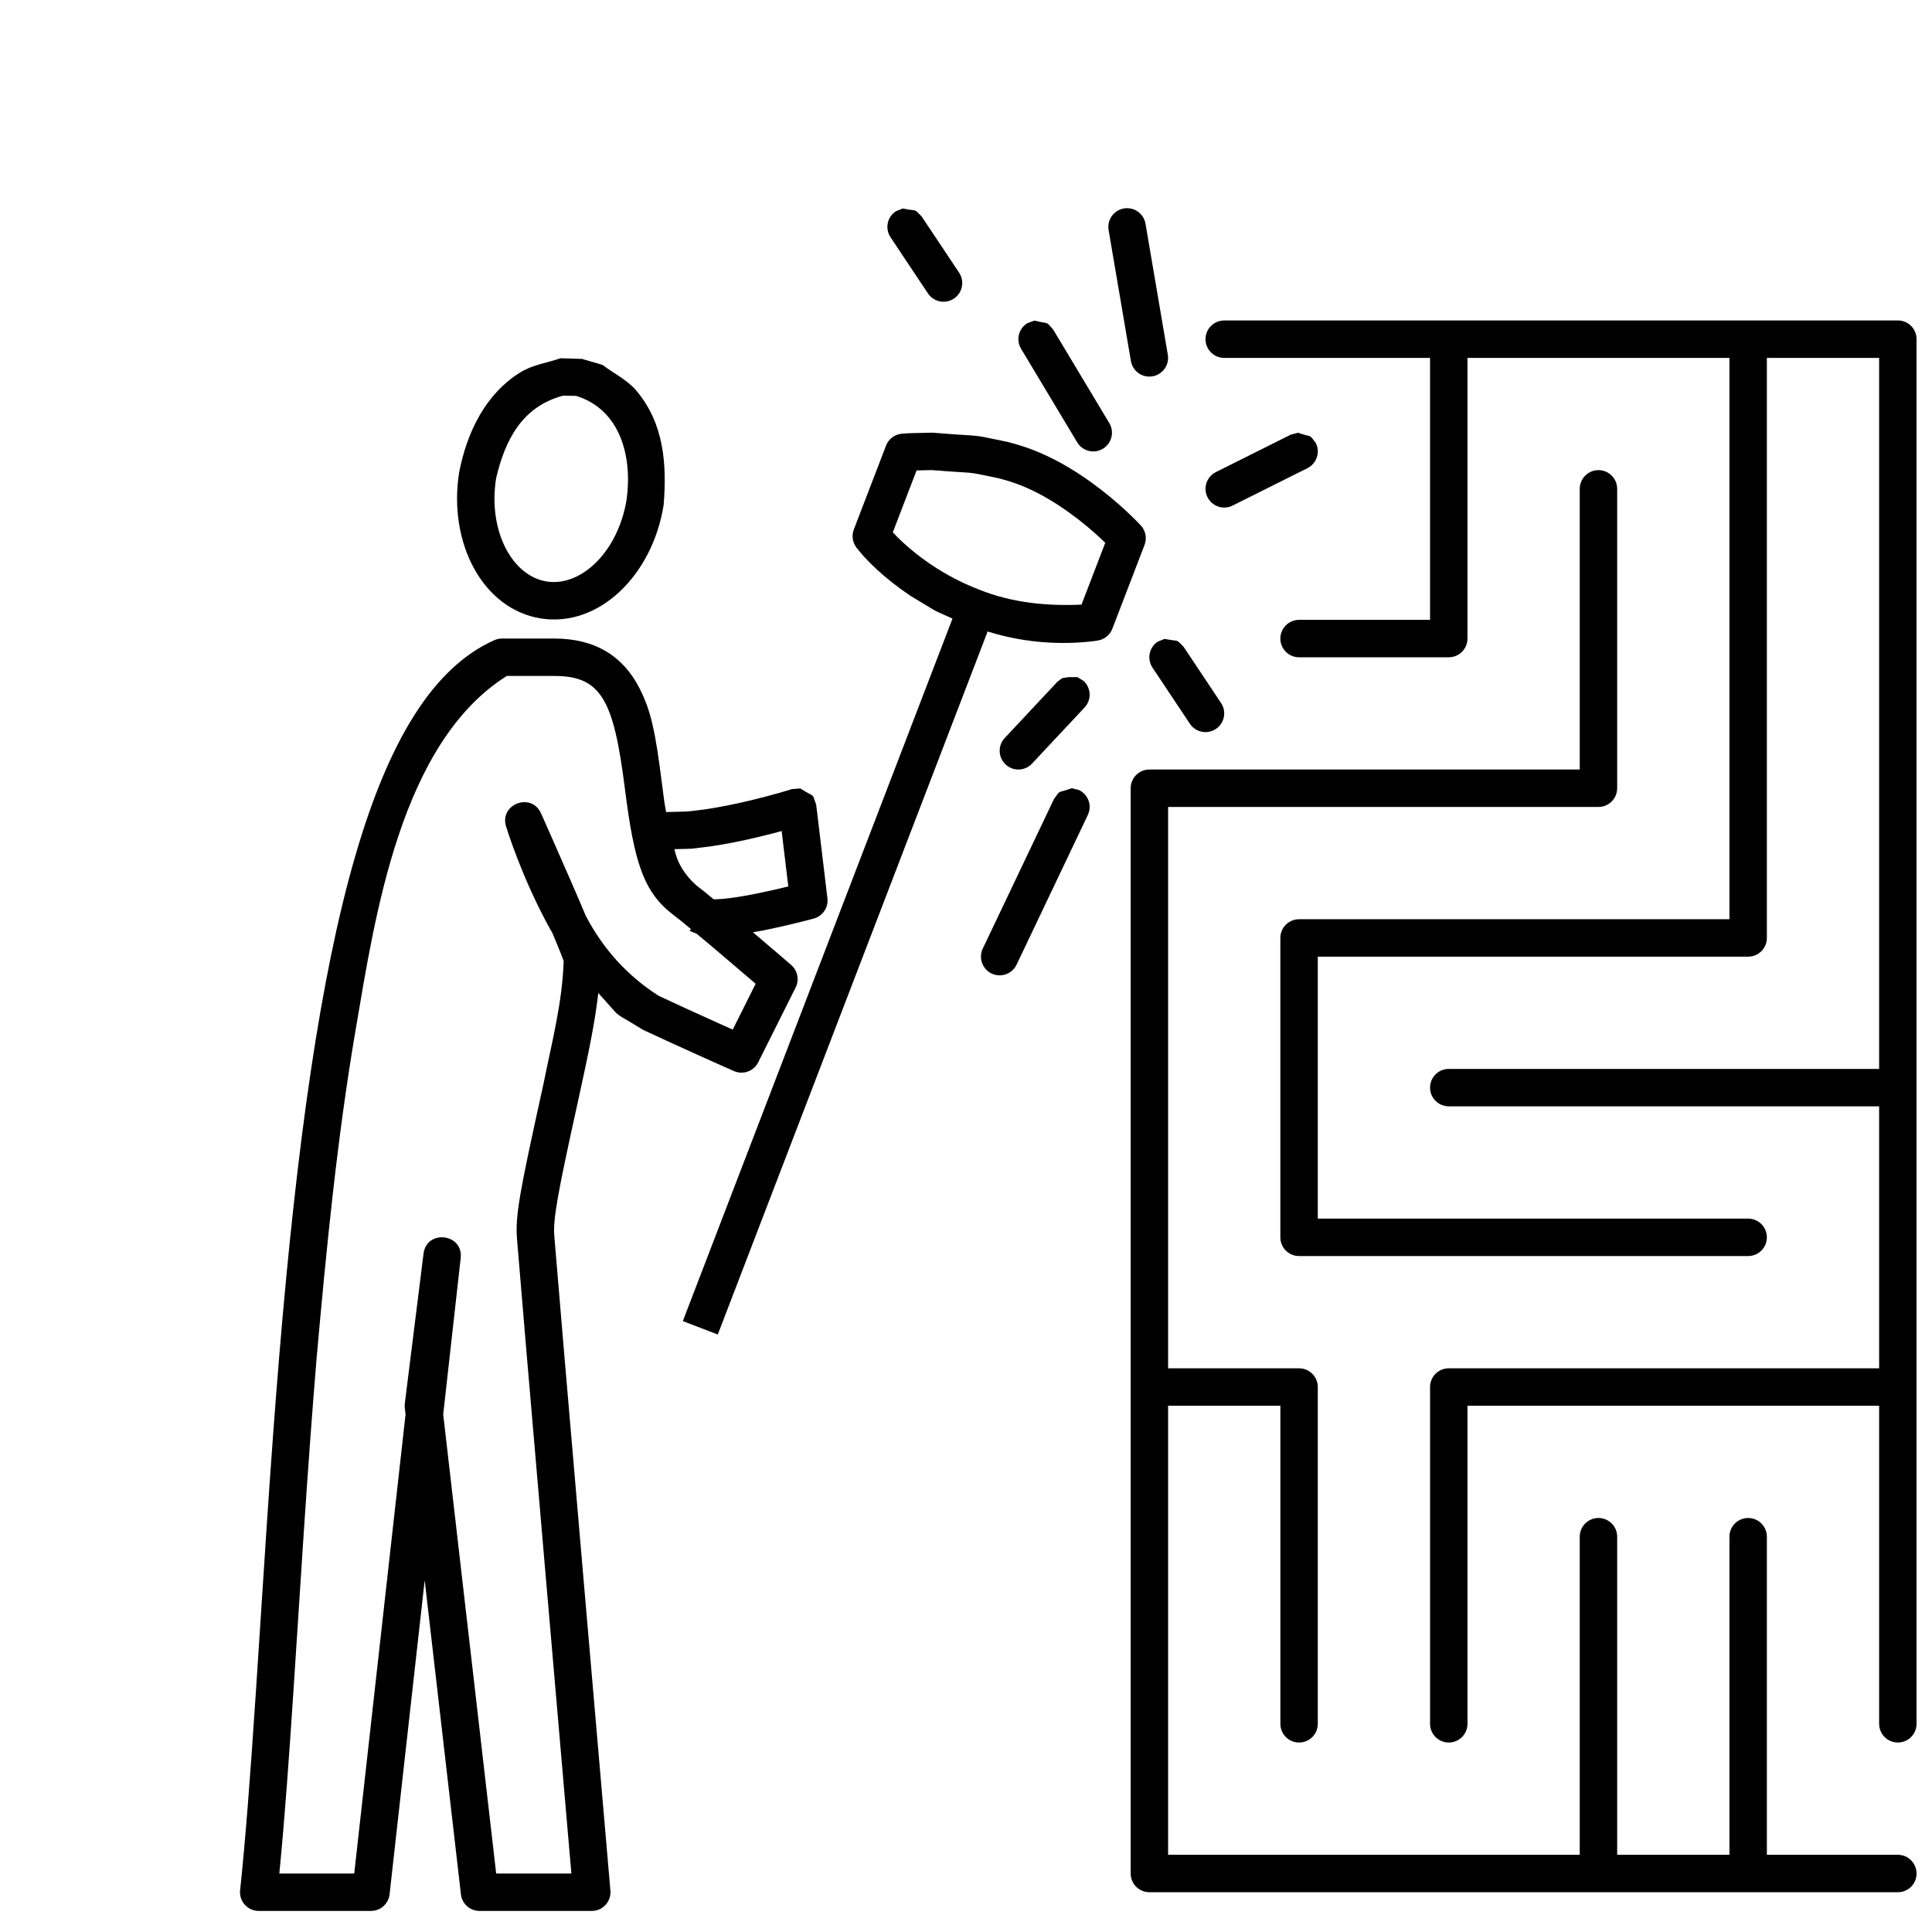
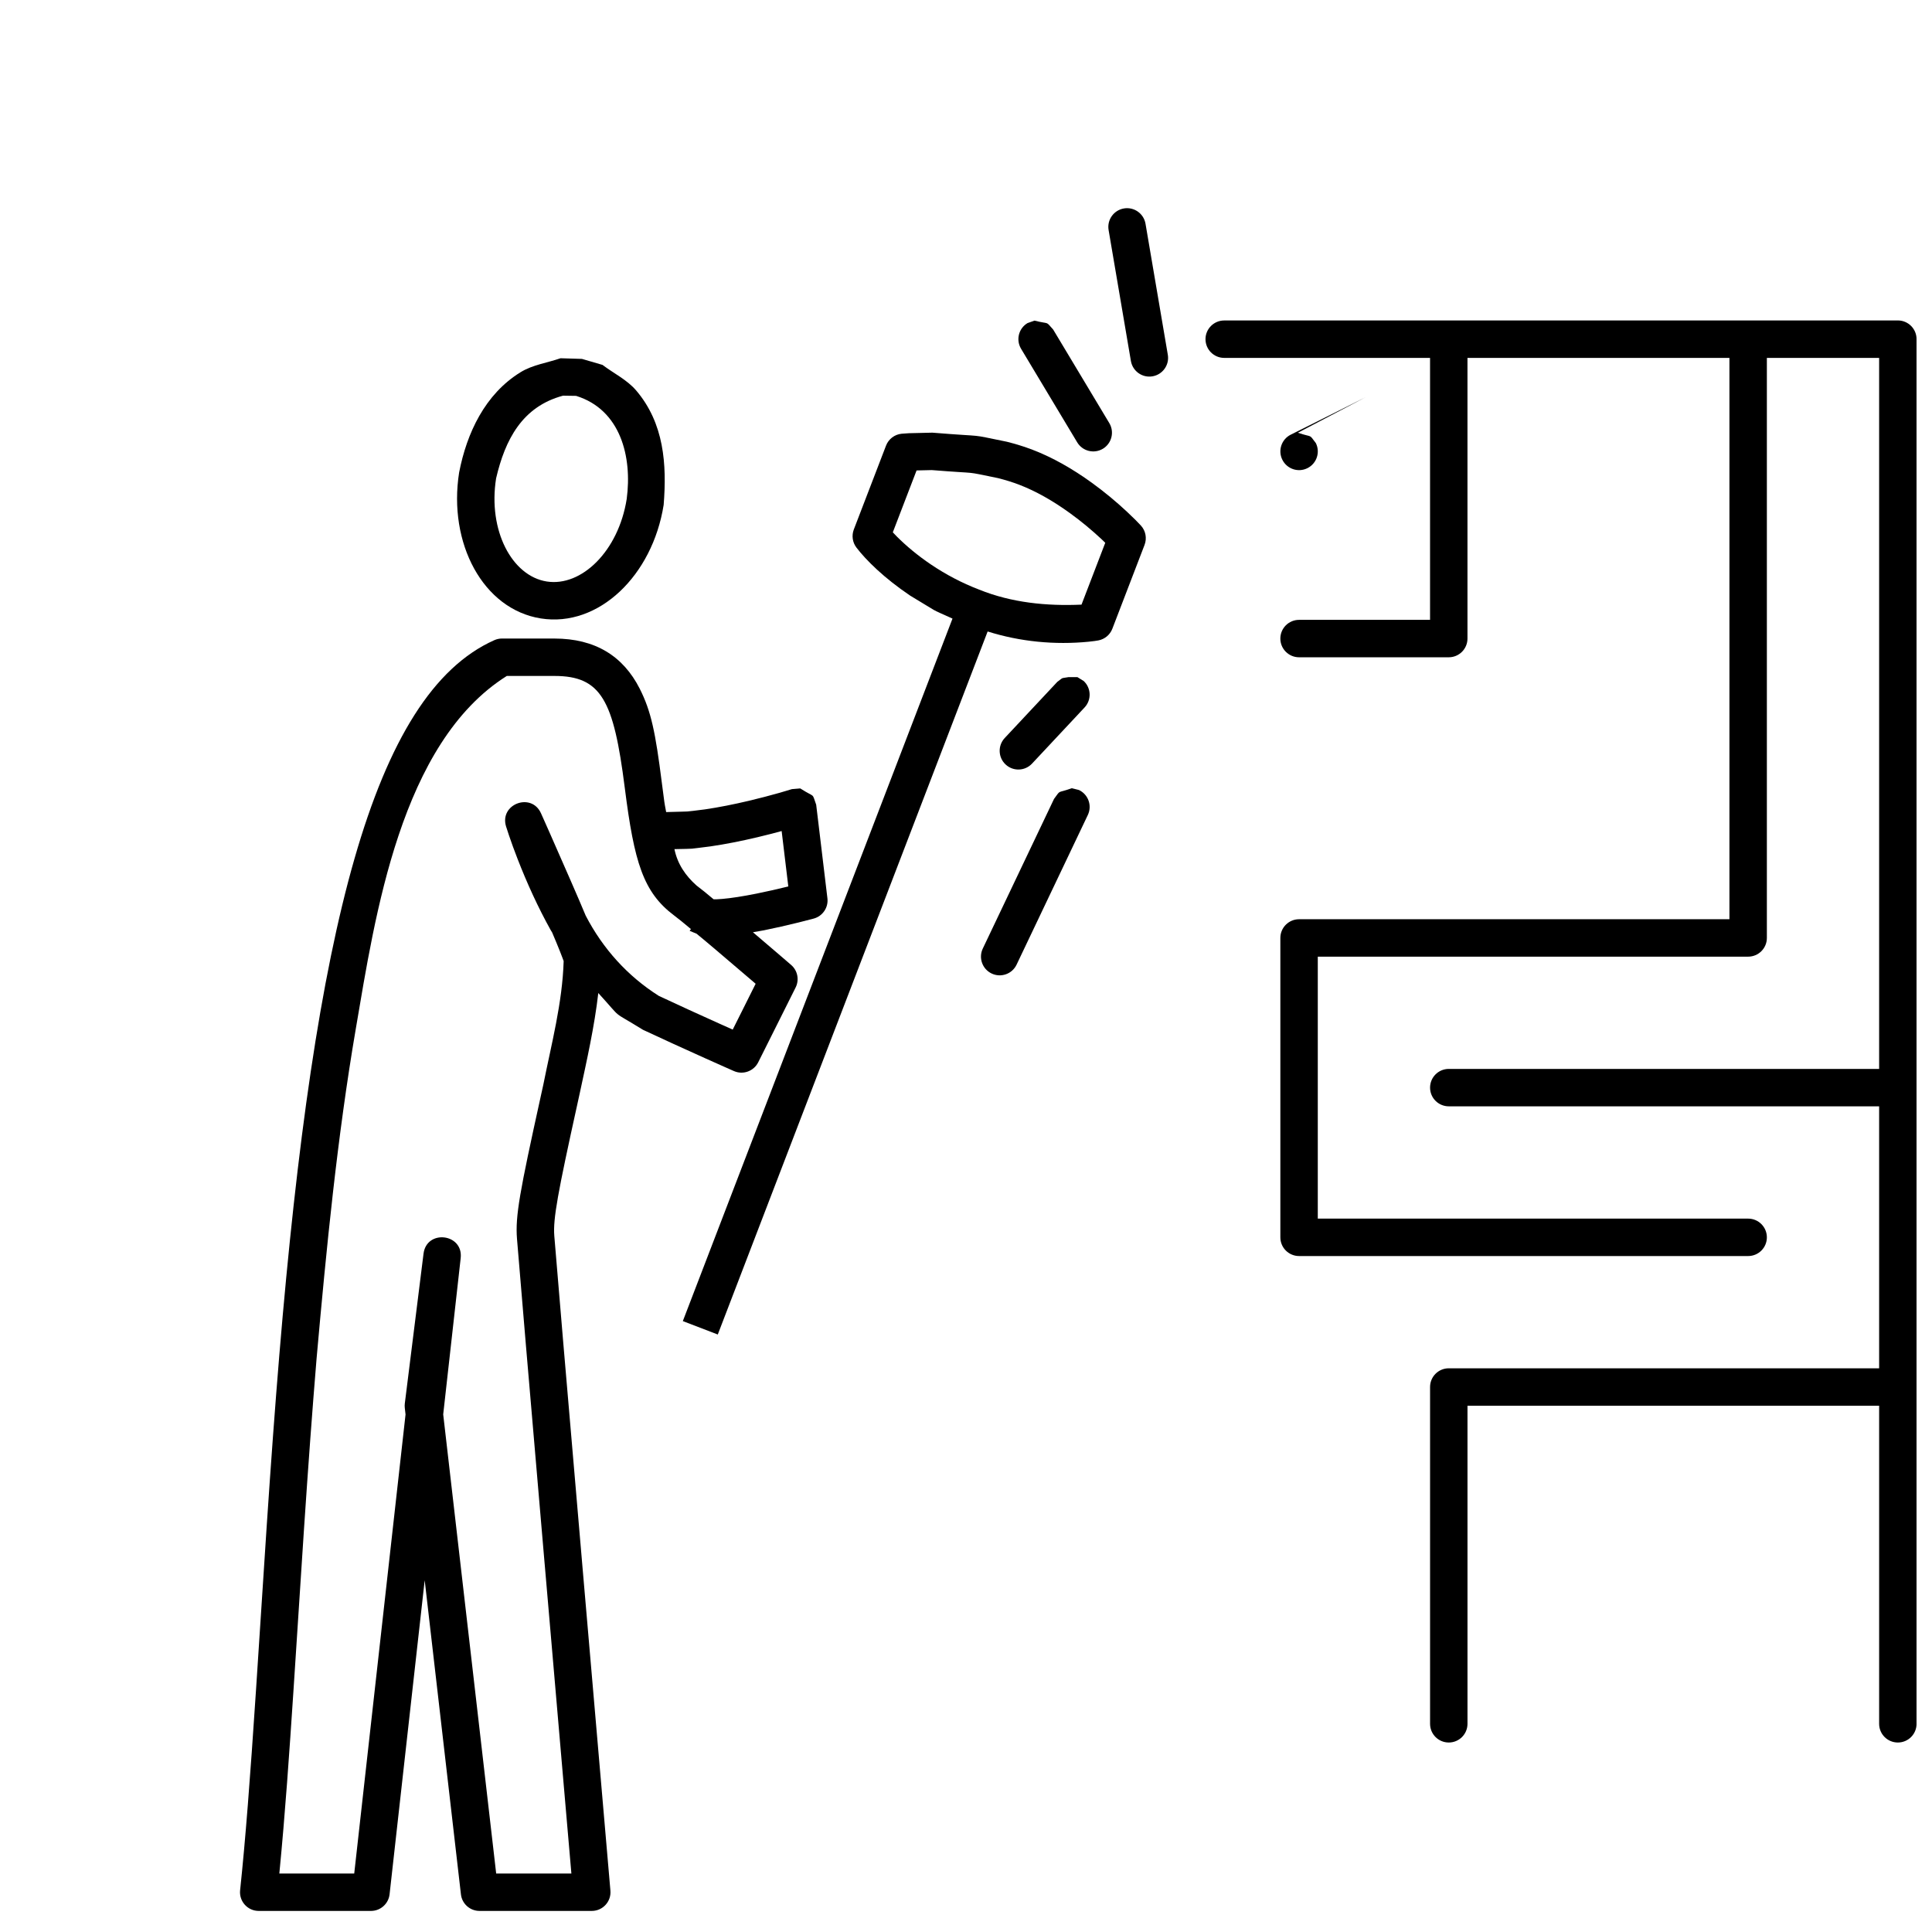
<svg xmlns="http://www.w3.org/2000/svg" width="800px" height="800px" version="1.1" viewBox="144 144 512 512">
  <defs>
    <clipPath id="b">
-       <path d="m443 268h208.9v378h-208.9z" />
-     </clipPath>
+       </clipPath>
    <clipPath id="a">
      <path d="m463 228h188.9v378h-188.9z" />
    </clipPath>
  </defs>
  <path d="m290.91 313.22c10.828 0 18.242 4.656 22.613 13.27 3.039 5.992 4.18 11.602 5.863 24.898 0.02 0.148 0.02 0.148 0.039 0.297 0.871 6.375 0.434 3.875 1.113 7.523 7.438-0.23 4 0.055 10.32-0.719 3.648-0.539 7.551-1.312 11.566-2.262 2.891-0.684 5.668-1.414 8.227-2.141 1.527-0.438 2.633-0.773 3.215-0.961l2.207-0.184c4.098 2.633 3.012 0.938 4.223 4.316l0.562 4.664c1.793 14.973 0.992 8.266 2.414 20.133 0.293 2.438-1.246 4.723-3.617 5.375-0.805 0.215-2.215 0.59-4.039 1.039-3.047 0.754-6.156 1.465-9.164 2.07l-2.922 0.516c3.258 2.766 1.191 1.004 6.195 5.285 1.035 0.887 1.992 1.711 2.852 2.449 0.883 0.758 0.883 0.758 1.074 0.926 1.723 1.484 2.211 3.941 1.199 5.973-1.238 2.477-1.238 2.477-4.957 9.918-3.719 7.438-3.719 7.438-4.961 9.914-1.184 2.367-4.012 3.387-6.43 2.328-0.375-0.168-1.086-0.48-2.078-0.918-1.652-0.734-3.484-1.551-5.465-2.441-5.656-2.539-11.309-5.121-16.598-7.594l-0.008-0.012c-8.863-5.484-4.953-2.215-11.801-9.719-1.023 8.906-3 17.652-4.883 26.406-0.215 0.984-0.441 2.012-0.703 3.211-5.133 23.297-6.43 30.219-6.074 34.727 0.645 8.145 3.289 39.145 7.293 85.699l0.066 0.781c1.645 19.098 3.406 39.512 5.168 59.895 0.613 7.129 1.188 13.75 1.699 19.684 0.531 6.109 0.531 6.109 0.645 7.465 0.254 2.894-2.027 5.383-4.938 5.383h-29.754c-2.519 0-4.637-1.887-4.922-4.387l-9.605-83.242-9.305 83.223c-0.281 2.508-2.402 4.406-4.93 4.406h-29.75c-2.945 0-5.238-2.547-4.93-5.473 1.414-13.43 2.633-29.176 4.223-53.227 0.32-4.797 2.215-34.18 2.805-43.02 1.16-17.336 2.211-31.715 3.356-45.516 9.367-112.72 24.793-175.15 56.988-189.53 0.637-0.285 1.328-0.434 2.019-0.434zm0 9.918h-12.609c-28.16 17.719-34.902 63.602-40.008 93.48-4.949 28.941-7.785 58.156-10.395 87.387-1.141 13.734-2.188 28.066-3.348 45.355-0.59 8.82-2.477 38.199-2.801 43.008-1.066 16.059-2.16 32.113-3.723 48.133h19.848l13.598-121.65-0.199-1.754c-0.043-0.391-0.043-0.793 0.008-1.184l4.957-39.668c0.812-6.516 10.578-5.363 9.848 1.164l-4.633 41.422 14.039 121.67h19.93l-0.18-2.074c-0.516-5.941-1.086-12.562-1.703-19.691-1.762-20.379-3.523-40.797-5.164-59.891-0.035-0.395-0.035-0.395-0.07-0.789-4.012-46.598-6.648-77.586-7.297-85.762-0.477-6.047 0.715-12.406 6.273-37.645 0.262-1.191 0.488-2.215 0.703-3.195 2.156-10.828 5.055-21.656 5.391-32.754-0.145-0.418-0.051-0.141-0.305-0.832-0.367-0.984-0.906-2.348-1.609-4.047l-1.141-2.711-0.391-0.641c-3.348-6.012-6.269-12.422-8.758-18.824-0.875-2.242-1.629-4.324-2.266-6.199-0.387-1.141-0.656-1.969-0.797-2.43-1.812-5.945 6.742-9.145 9.27-3.465 0.125 0.273 0.125 0.273 0.668 1.496 0.531 1.195 1.129 2.531 1.762 3.969 1.82 4.113 3.641 8.254 5.34 12.164 0.16 0.371 0.16 0.371 0.32 0.738 2.637 6.082 1.387 3.168 3.75 8.746 4.539 8.738 11.074 15.992 19.352 21.242 0.004 0 0.004 0 0.008 0.008 5.227 2.449 10.836 5.012 16.441 7.527 2.945 1.316 1.887 0.848 3.16 1.41 2.019-4.039 1.074-2.144 2.844-5.68 1.895-3.793 0.816-1.645 3.227-6.461l-0.977-0.84c-2.941-2.519-5.891-5.039-8.664-7.383-0.172-0.148-0.172-0.148-0.352-0.305-4.519-3.809-2.625-2.234-5.66-4.738l-1.832-0.758 0.332-0.477c-3.262-2.695-1.77-1.5-4.453-3.602-8.191-6.144-10.57-14.102-13.055-33.676-0.02-0.148-0.02-0.148-0.039-0.297-2.926-23.051-6.195-29.5-18.641-29.5zm60.234 41.094c-3.453 0.941-1.309 0.371-6.438 1.648-4.277 1.012-8.449 1.84-12.406 2.418-6.566 0.797-3.379 0.582-9.566 0.73 0.801 3.918 2.93 7.047 5.863 9.648 2.797 2.184 1.289 0.977 4.508 3.637 1.129 0.02 0.375 0.02 2.266-0.086 2.422-0.203 5.543-0.695 9.133-1.414 5.703-1.219 2.902-0.59 8.406-1.895-0.273-2.262-0.074-0.594-0.602-5.008-0.883-7.324-0.492-4.094-1.164-9.68z" />
  <g clip-path="url(#b)">
    <path d="m567.61 268.59c2.734 0 4.957 2.223 4.957 4.961v79.34c0 2.742-2.223 4.957-4.957 4.957h-114.05v148.77h34.711c2.734 0 4.957 2.219 4.957 4.957v89.258c0 2.742-2.223 4.957-4.957 4.957-2.738 0-4.961-2.215-4.961-4.957v-84.301h-29.75v119.01h109.09v-84.297c0-2.738 2.223-4.961 4.961-4.961 2.734 0 4.957 2.223 4.957 4.961v84.297h29.754v-84.297c0-2.738 2.223-4.961 4.957-4.961 2.738 0 4.961 2.223 4.961 4.961v84.297h34.711c2.738 0 4.957 2.223 4.957 4.961 0 2.742-2.219 4.957-4.957 4.957h-198.35c-2.738 0-4.957-2.215-4.957-4.957v-287.61c0-2.738 2.219-4.961 4.957-4.961h114.05v-74.379c0-2.738 2.223-4.961 4.961-4.961z" />
  </g>
  <g clip-path="url(#a)">
    <path d="m646.95 228.92c2.738 0 4.957 2.223 4.957 4.957v366.95c0 2.742-2.219 4.957-4.957 4.957-2.738 0-4.961-2.215-4.961-4.957v-84.301h-109.09v84.301c0 2.742-2.223 4.957-4.961 4.957-2.738 0-4.957-2.215-4.957-4.957v-89.258c0-2.738 2.219-4.957 4.957-4.957h114.05v-69.426h-114.05c-2.738 0-4.957-2.215-4.957-4.957 0-2.738 2.219-4.957 4.957-4.957h114.05v-188.43h-29.75v153.72c0 2.742-2.223 4.961-4.961 4.961h-114.05v69.422h114.05c2.738 0 4.961 2.223 4.961 4.961 0 2.742-2.223 4.957-4.961 4.957h-119.01c-2.738 0-4.961-2.215-4.961-4.957v-79.344c0-2.734 2.223-4.957 4.961-4.957h114.05v-148.76h-69.422v74.379c0 2.742-2.223 4.961-4.961 4.961h-39.668c-2.738 0-4.961-2.219-4.961-4.961 0-2.734 2.223-4.957 4.961-4.957h34.711v-69.422h-54.547c-2.738 0-4.961-2.219-4.961-4.961 0-2.734 2.223-4.957 4.961-4.957z" />
  </g>
  <path d="m391.09 258.66c15.355 1.246 8.812 0.195 19.742 2.406 2.387 0.598 4.672 1.309 6.848 2.144 5.312 2.039 10.547 5.023 15.641 8.707 3.41 2.465 6.566 5.106 9.387 7.742 1.711 1.598 2.945 2.856 3.641 3.617 1.27 1.383 1.641 3.363 0.973 5.121l-8.535 22.219c-0.613 1.609-2.023 2.781-3.715 3.102-0.512 0.094-1.367 0.223-2.543 0.34-8.984 0.887-18.168 0.004-26.793-2.711l-71.516 186.31-9.262-3.555 71.465-186.17c-6.676-3.019-2.867-1.105-11.234-6.098-6.953-4.691-11.699-9.422-14.227-12.727-1.043-1.367-1.305-3.176-0.691-4.789 1.066-2.777 1.066-2.777 4.266-11.105 3.203-8.336 3.203-8.336 4.269-11.113 0.668-1.75 2.273-2.977 4.144-3.16 0.383-0.035 1.047-0.09 1.953-0.137zm-0.137 9.918-4.051 0.094c-1.039 2.699-2.074 5.394-3.106 8.086-1.066 2.773-2.129 5.547-3.191 8.312l1.094 1.145c2.519 2.512 5.539 5.035 9.035 7.394 3.894 2.625 8.137 4.875 12.73 6.637 8.629 3.492 17.93 4.398 27.148 3.988l6.293-16.391-0.969-0.938c-2.539-2.371-5.375-4.742-8.43-6.949-4.441-3.211-8.953-5.785-13.383-7.488-1.789-0.688-3.695-1.277-5.703-1.777-9.645-1.949-3.852-1.023-17.469-2.113z" />
  <path d="m428.03 352.89 1.914 0.477c2.469 1.18 3.519 4.137 2.344 6.609l-18.883 39.672c-1.176 2.473-4.137 3.523-6.609 2.344-2.469-1.176-3.523-4.137-2.348-6.609l18.883-39.668c1.93-2.57 0.566-1.355 4.699-2.824z" />
  <path d="m427.2 323.44h2.316l1.676 1.035c2.004 1.875 2.106 5.008 0.23 7.012l-13.922 14.875c-1.871 2-5.008 2.106-7.008 0.23-2-1.871-2.102-5.008-0.234-7.008l13.926-14.875c1.785-1.305 0.785-0.867 3.016-1.27z" />
-   <path d="m452.62 313.31c4.305 0.859 2.777-0.148 5.055 2.117l9.918 14.879c1.52 2.281 0.902 5.359-1.375 6.875-2.281 1.523-5.359 0.902-6.879-1.371l-9.918-14.879c-1.516-2.281-0.902-5.356 1.375-6.875z" />
  <path d="m292.55 238.94 5.672 0.172 5.449 1.59c2.973 2.258 6.496 3.934 8.918 6.773 7.414 8.707 8.141 19.566 7.289 30.32-2.969 18.742-17.23 32.527-32.551 30.098-15.316-2.426-24.617-19.938-21.652-38.684 2.023-10.438 6.856-20.777 16.305-26.582 3.176-1.957 7.047-2.461 10.57-3.688zm0.66 9.918c-10.836 2.902-15.348 11.676-17.738 21.902-2.191 13.84 4.199 25.883 13.41 27.34 9.207 1.457 19.004-8.02 21.199-21.855 1.492-11.191-1.609-23.68-13.41-27.336z" />
-   <path d="m487.95 258.68c4.168 1.391 2.777 0.199 4.758 2.734 1.223 2.449 0.227 5.43-2.223 6.652l-19.836 9.918c-2.449 1.227-5.422 0.227-6.648-2.223-1.227-2.449-0.234-5.422 2.215-6.648l19.836-9.918z" />
+   <path d="m487.95 258.68c4.168 1.391 2.777 0.199 4.758 2.734 1.223 2.449 0.227 5.43-2.223 6.652c-2.449 1.227-5.422 0.227-6.648-2.223-1.227-2.449-0.234-5.422 2.215-6.648l19.836-9.918z" />
  <path d="m418.15 228.97c4.254 1.059 2.781-0.016 4.949 2.359l14.875 24.793c1.41 2.344 0.645 5.394-1.699 6.805-2.352 1.406-5.398 0.645-6.805-1.703l-14.875-24.793c-1.41-2.352-0.652-5.394 1.699-6.805z" />
  <path d="m441.85 199.24c2.703-0.457 5.262 1.359 5.723 4.055l5.91 34.715c0.461 2.699-1.355 5.258-4.059 5.719-2.695 0.465-5.258-1.352-5.723-4.055l-5.91-34.711c-0.461-2.699 1.359-5.262 4.059-5.723z" />
-   <path d="m383.2 199.26c4.305 0.859 2.777-0.148 5.055 2.117l9.914 14.875c1.523 2.281 0.906 5.363-1.371 6.879-2.281 1.523-5.359 0.902-6.879-1.371l-9.918-14.879c-1.516-2.281-0.902-5.356 1.375-6.875z" />
  <path transform="matrix(4.959 0 0 4.959 182.81 174.38)" d="m-1.5 0.5" fill="none" stroke="#000000" stroke-width="2" />
</svg>